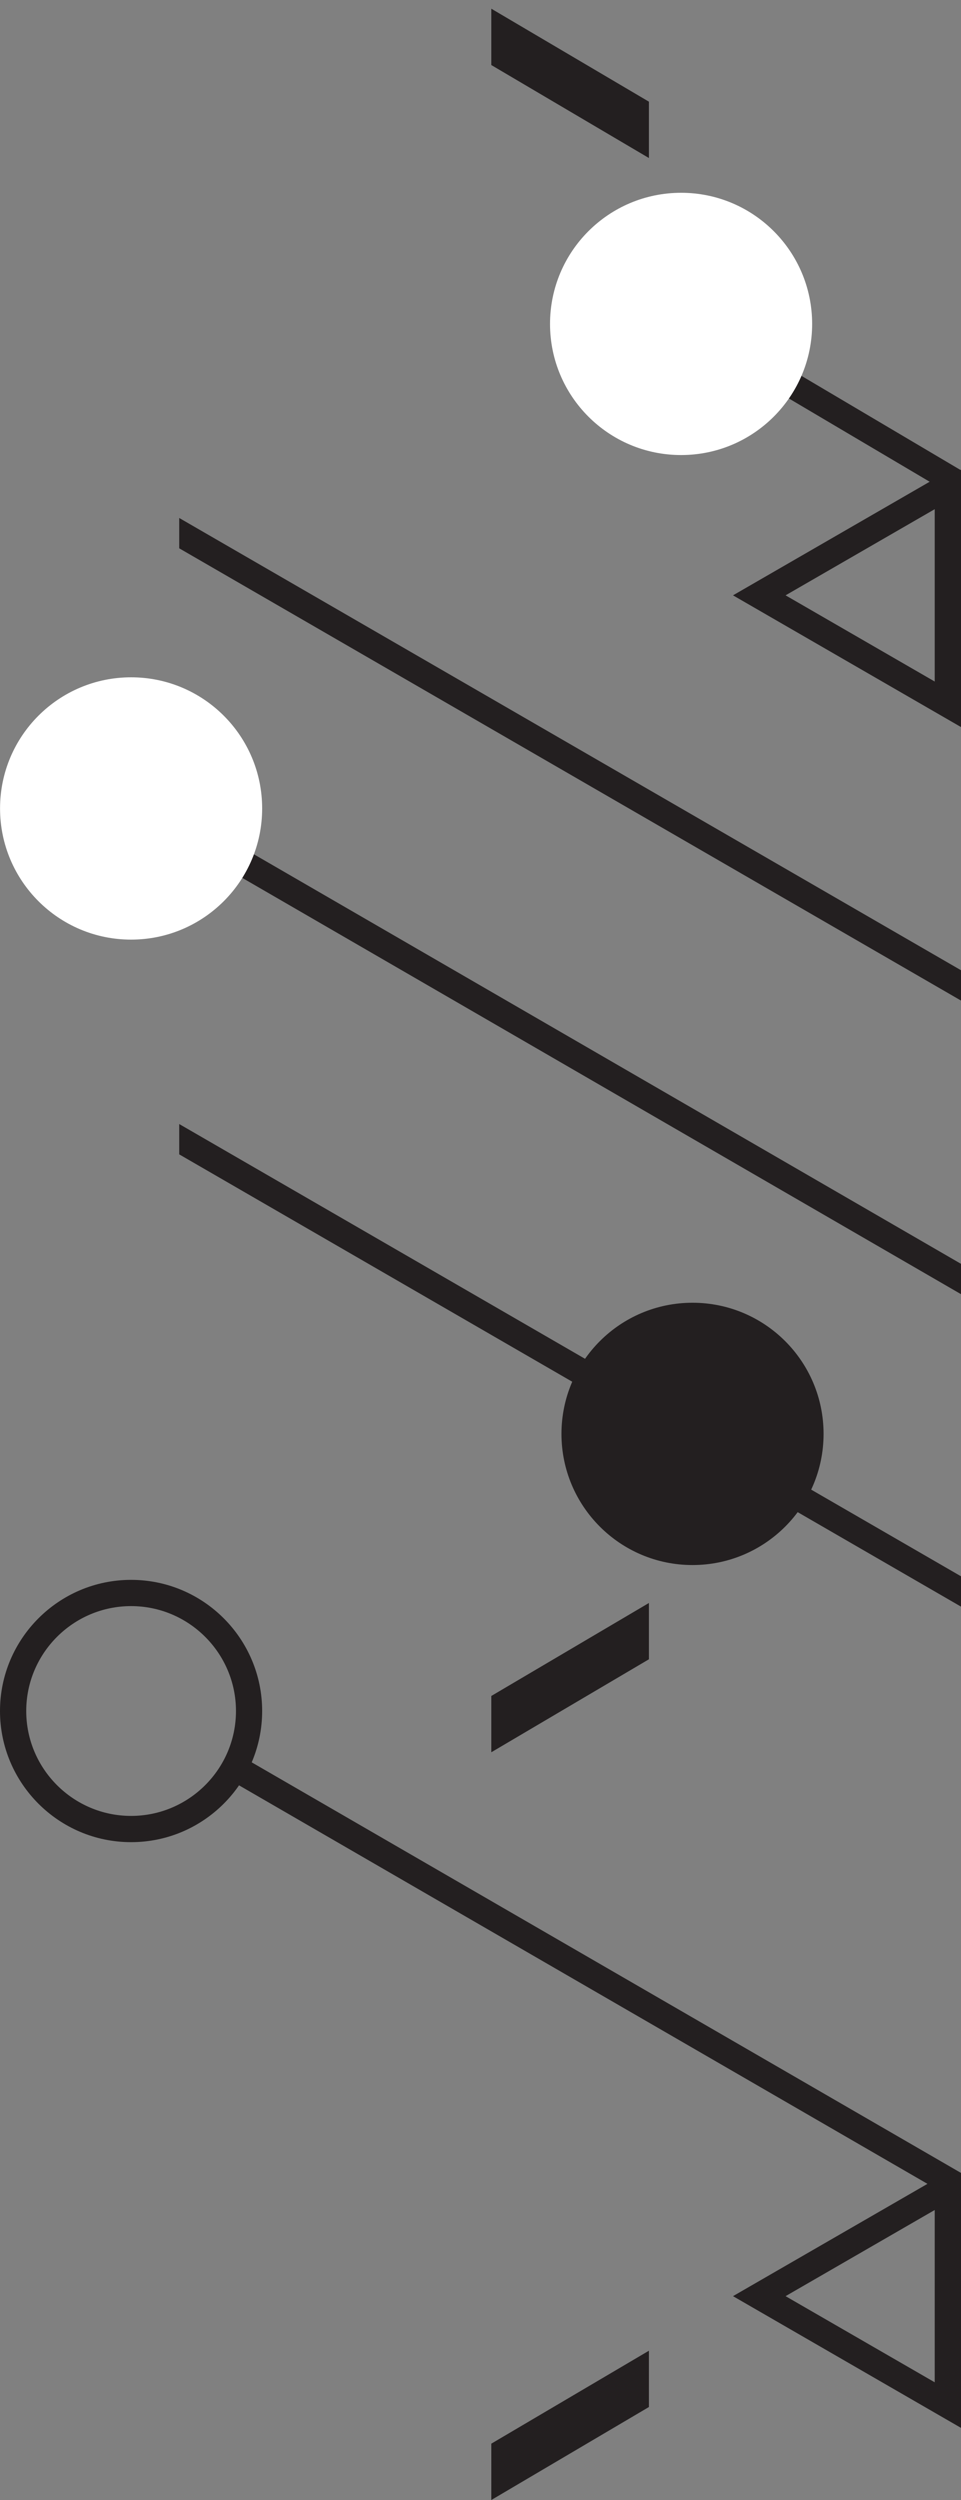
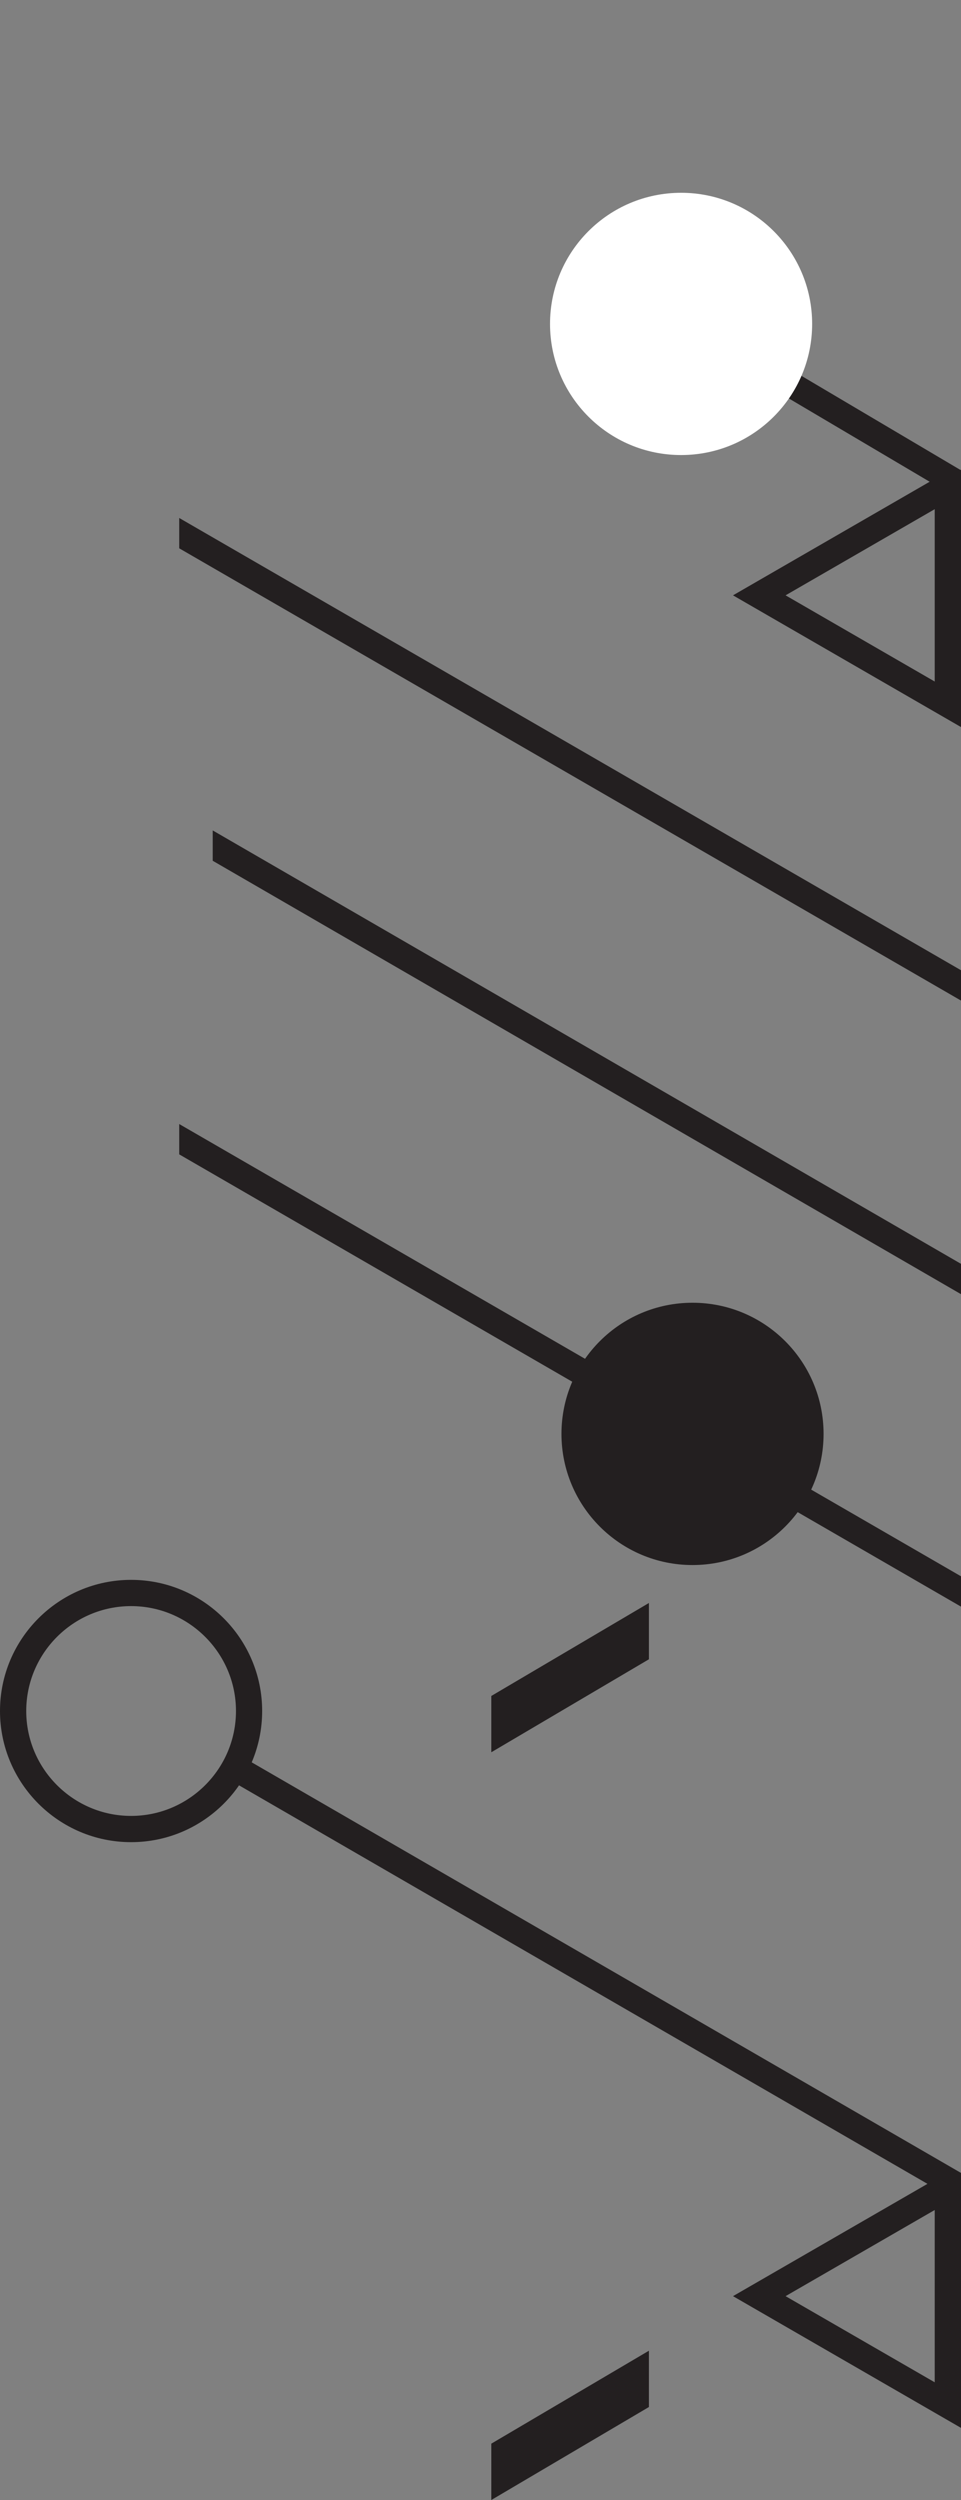
<svg xmlns="http://www.w3.org/2000/svg" width="20" height="52" viewBox="0 0 20 52" fill="none">
  <rect x="0" y="0" width="20" height="52" fill="#808080" stroke="none" />
  <path d="M16.349 47.76L19.453 45.968V49.552L16.349 47.76ZM15.255 47.76L20 50.5V45.233L19.576 45.266L15.255 47.76Z" fill="#231F20" />
  <path d="M14.412 27.097C15.919 27.097 17.14 28.318 17.14 29.825C17.14 31.331 15.919 32.553 14.412 32.553C12.906 32.553 11.685 31.331 11.685 29.825C11.685 28.318 12.906 27.097 14.412 27.097Z" fill="#231F20" />
-   <path d="M13.505 3.287V2.115L10.225 0.181V1.353L13.505 3.287Z" fill="#231F20" />
  <path d="M13.505 33.342V34.513L10.225 36.447V35.276L13.505 33.342Z" fill="#231F20" />
  <path d="M13.505 48.895V50.066L10.225 52V50.828L13.505 48.895Z" fill="#231F20" />
  <path d="M3.73 24.011L20 33.418V32.787L3.73 23.38V24.011Z" fill="#231F20" />
  <path d="M4.427 17.904L20 26.919V26.288L4.427 17.273V17.904Z" fill="#231F20" />
  <path d="M4.897 37.09L20 45.828V45.197L4.897 36.459V37.09Z" fill="#231F20" />
  <path d="M3.73 11.405L20 20.812V20.181L3.73 10.774V11.405Z" fill="#231F20" />
-   <path d="M2.728 14.088C4.235 14.088 5.456 15.309 5.456 16.816C5.456 18.322 4.235 19.544 2.728 19.544C1.222 19.544 0.001 18.322 0.001 16.816C0.001 15.309 1.222 14.088 2.728 14.088Z" fill="white" />
  <path d="M20 10.406V9.782L16.203 7.536V8.161L20 10.406Z" fill="#231F20" />
  <path d="M16.349 12.383L19.453 10.591V14.176L16.349 12.383ZM15.255 12.383L20 15.123V9.772L19.66 9.84L15.255 12.383Z" fill="#231F20" />
  <path d="M0.546 35.589C0.546 36.792 1.525 37.771 2.728 37.771C3.931 37.771 4.911 36.792 4.911 35.589C4.911 34.386 3.931 33.407 2.728 33.407C1.525 33.407 0.546 34.386 0.546 35.589ZM5.456 35.589C5.456 37.093 4.233 38.317 2.728 38.317C1.224 38.317 2.38419e-06 37.093 2.38419e-06 35.589C2.38419e-06 34.085 1.224 32.861 2.728 32.861C4.233 32.861 5.456 34.085 5.456 35.589Z" fill="#231F20" />
  <path d="M14.175 4.01C15.681 4.01 16.902 5.231 16.902 6.738C16.902 8.244 15.681 9.465 14.175 9.465C12.668 9.465 11.447 8.244 11.447 6.738C11.447 5.231 12.668 4.01 14.175 4.01Z" fill="white" />
</svg>